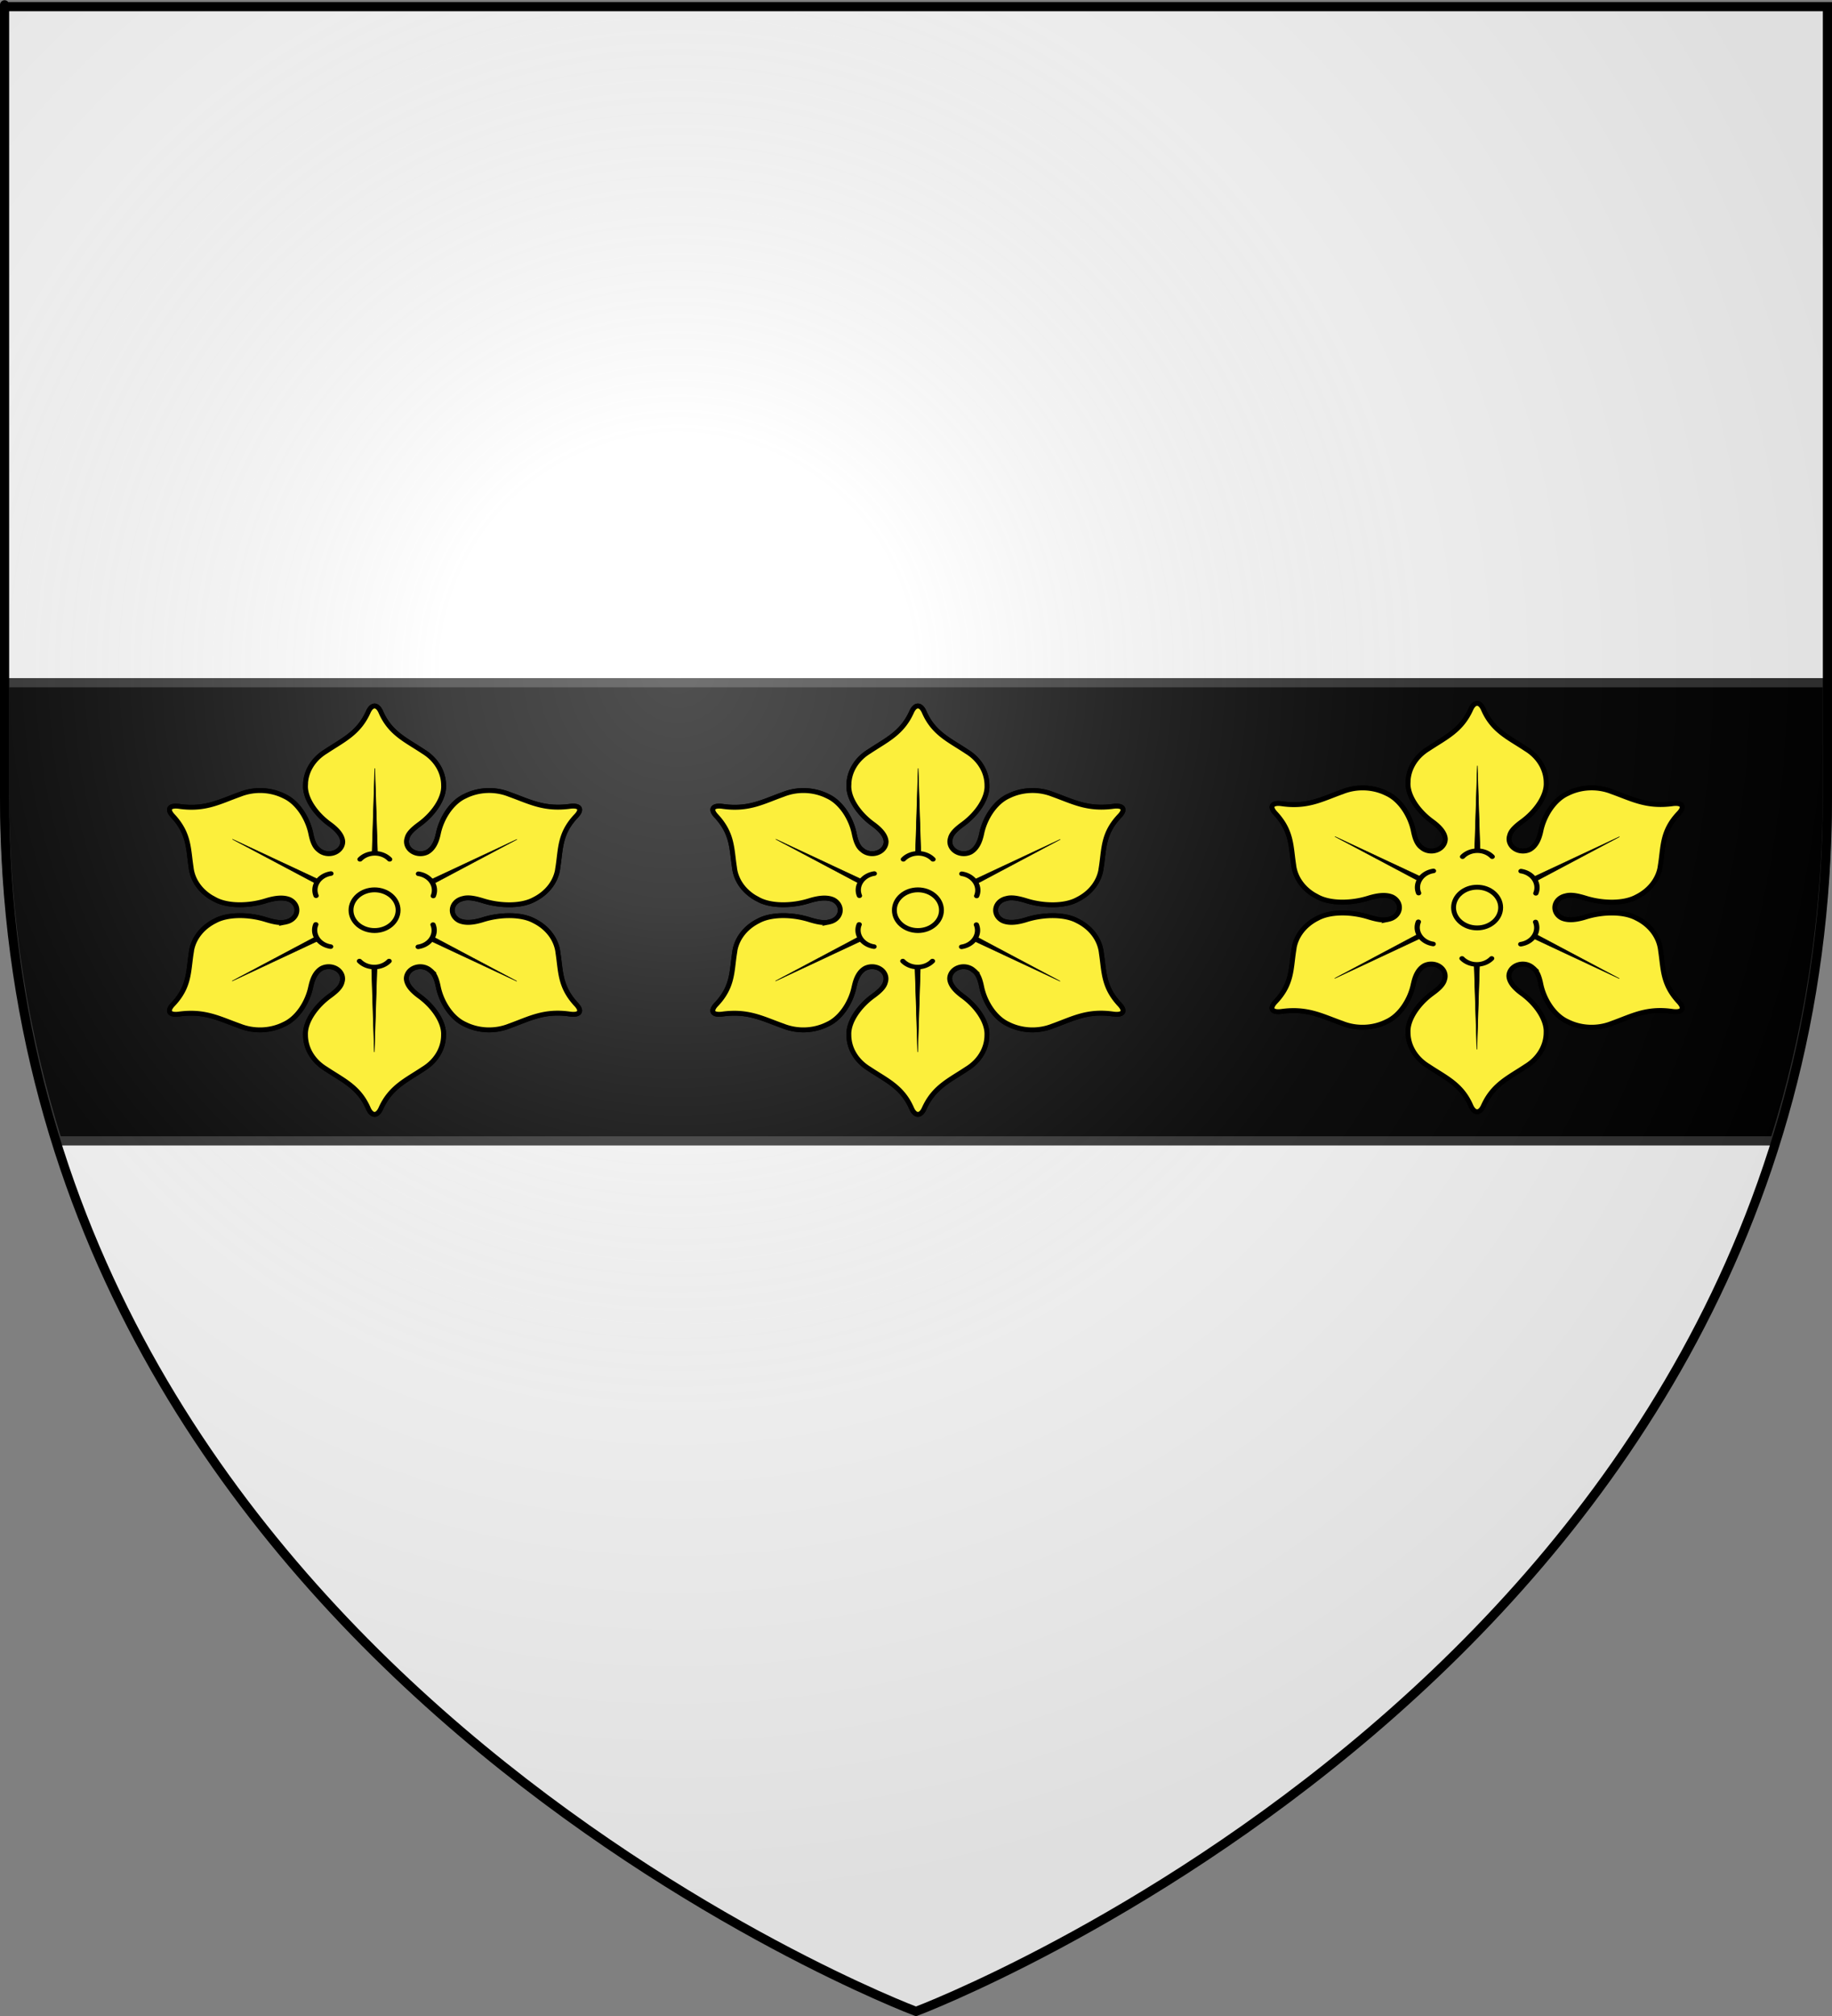
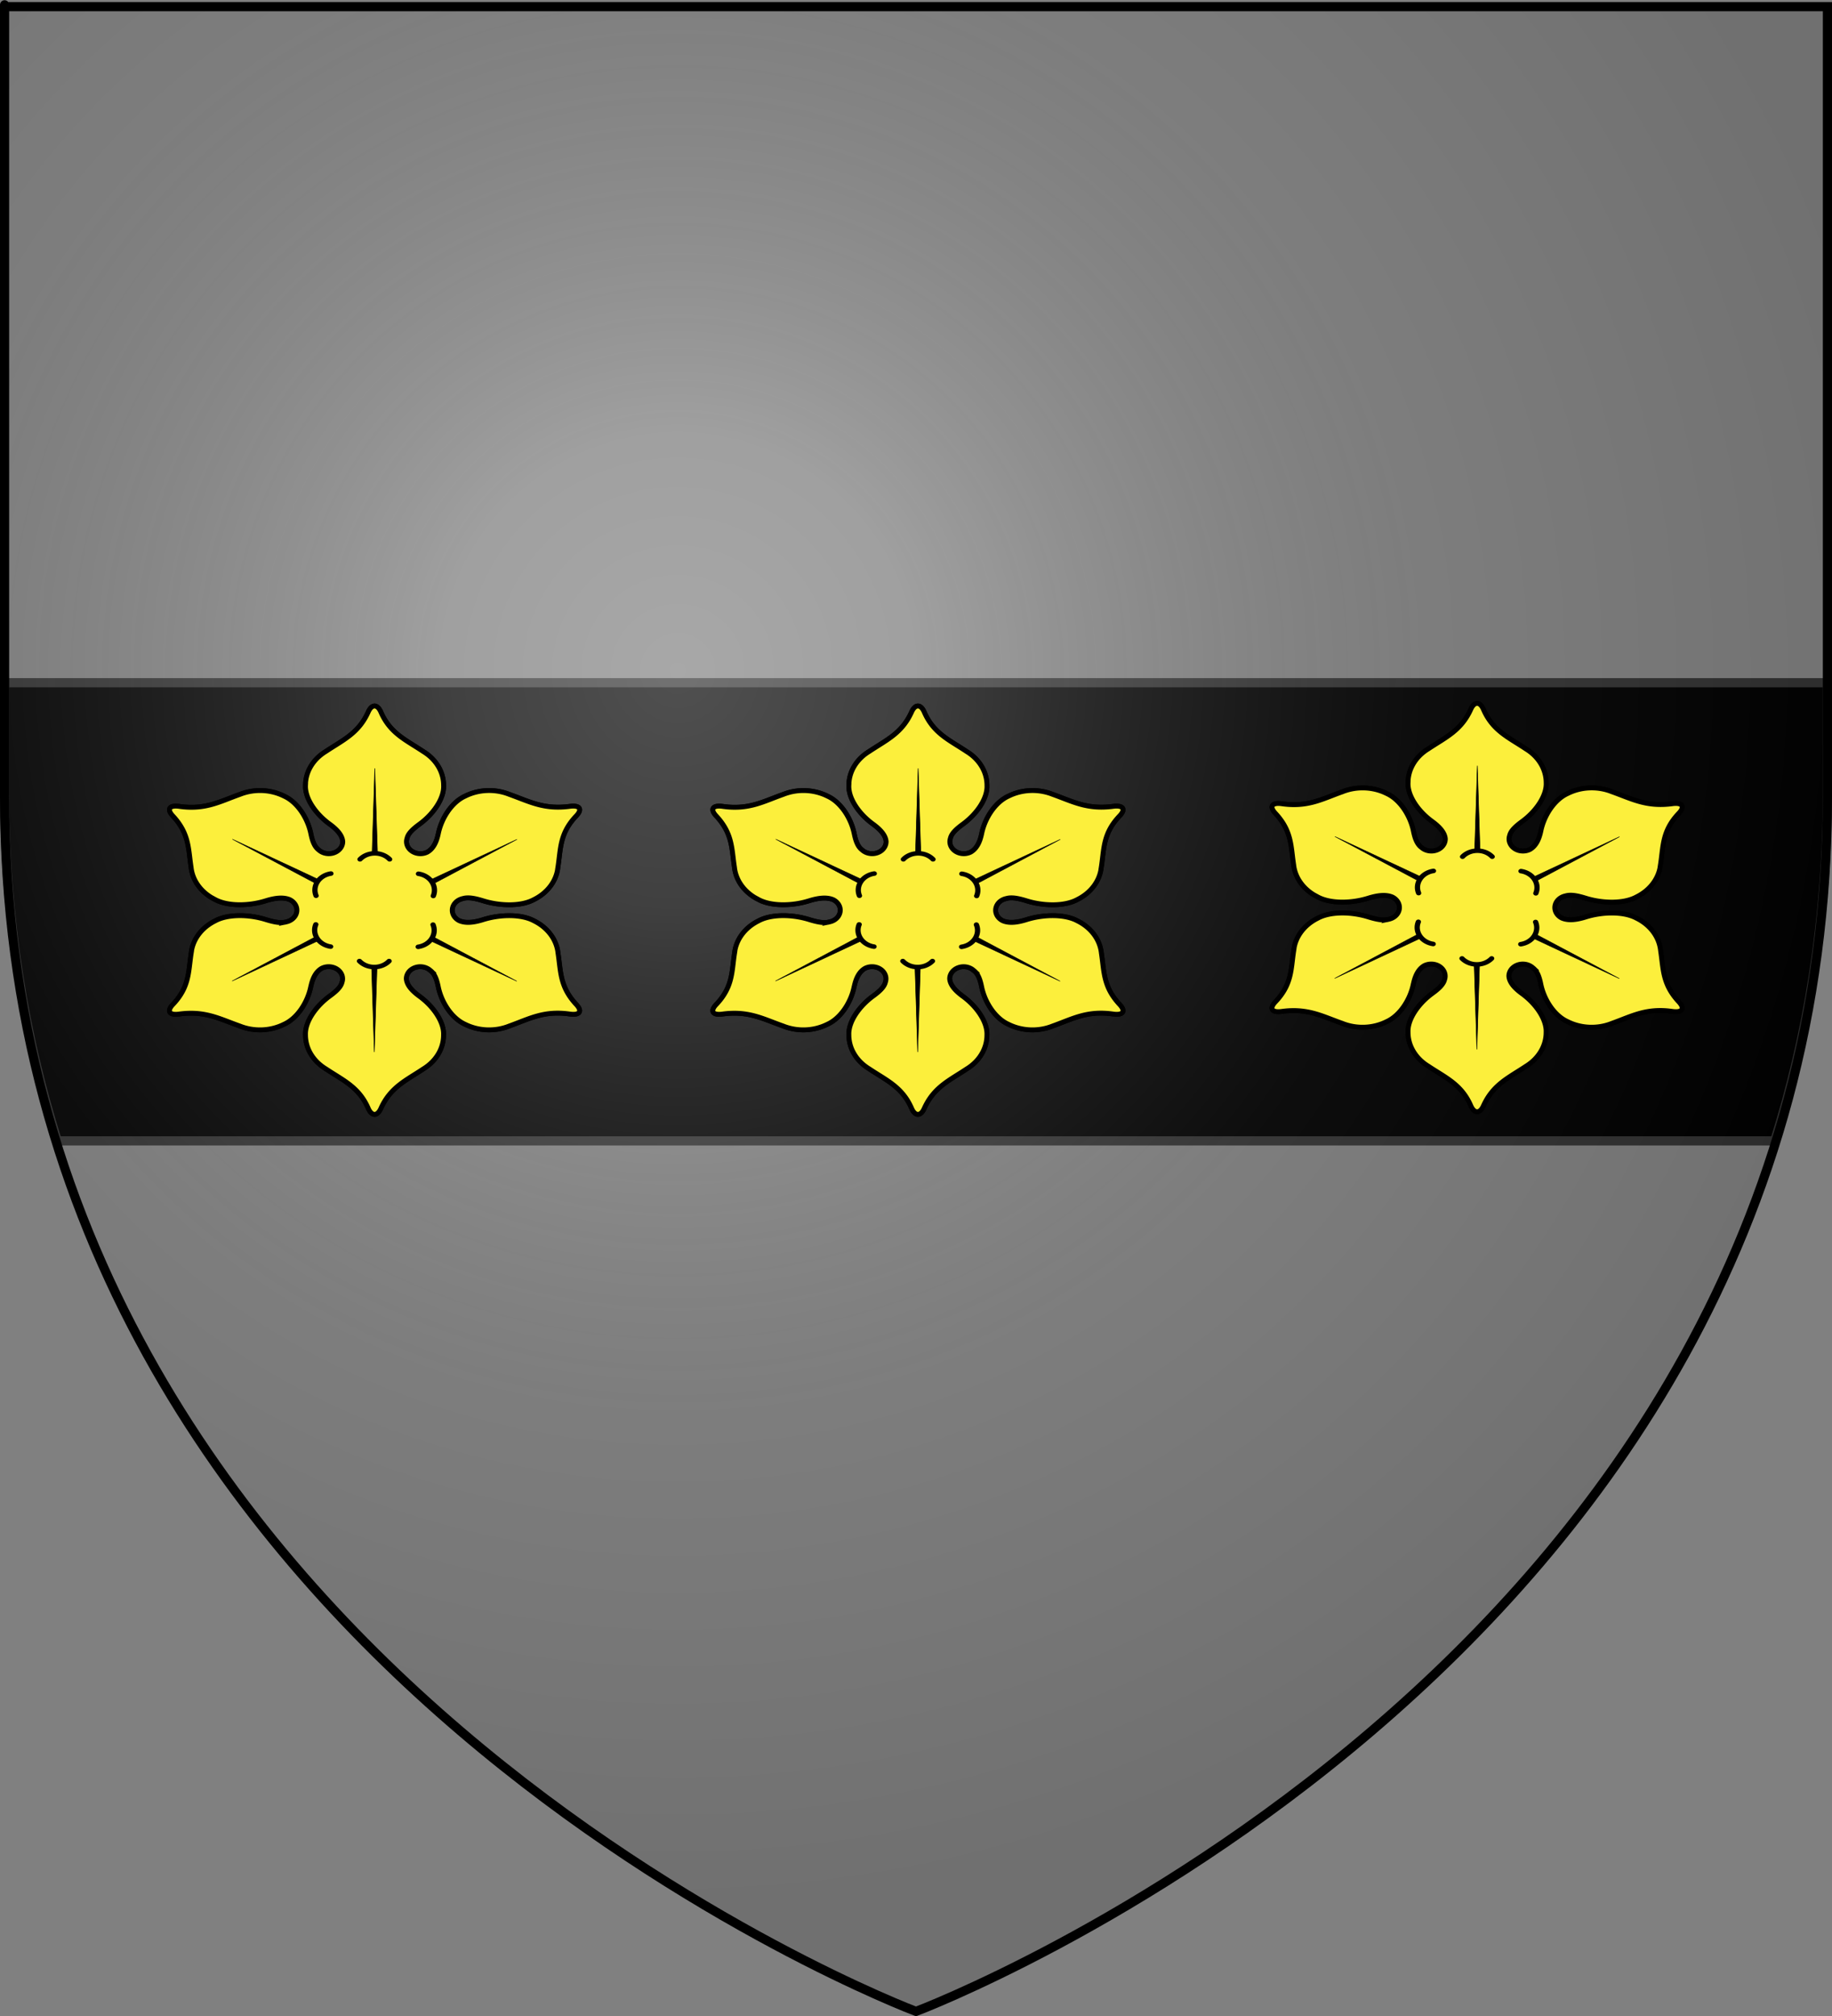
<svg xmlns="http://www.w3.org/2000/svg" xmlns:ns1="http://sodipodi.sourceforge.net/DTD/sodipodi-0.dtd" xmlns:ns2="http://www.inkscape.org/namespaces/inkscape" xmlns:xlink="http://www.w3.org/1999/xlink" version="1.0" width="600" height="660" id="svg2" style="display:inline" ns1:docname="Arms of Thomas de Morham (the Elder).svg" ns2:version="0.92.2 (5c3e80d, 2017-08-06)">
  <rect width="100%" height="100%" fill="#808080" stroke="none" />
  <ns1:namedview pagecolor="#ffffff" bordercolor="#666666" borderopacity="1" objecttolerance="10" gridtolerance="10" guidetolerance="10" ns2:pageopacity="0" ns2:pageshadow="2" ns2:window-width="1280" ns2:window-height="961" id="namedview855" showgrid="false" ns2:zoom="1.1575758" ns2:cx="300" ns2:cy="122.67016" ns2:window-x="-8" ns2:window-y="-8" ns2:window-maximized="1" ns2:current-layer="svg2" />
  <desc id="desc4">Blason Vide 3D</desc>
  <defs id="defs6">
    <linearGradient id="linearGradient2893">
      <stop id="stop2895" style="stop-color:#ffffff;stop-opacity:0.314" offset="0" />
      <stop id="stop2897" style="stop-color:#ffffff;stop-opacity:0.251" offset="0.19" />
      <stop id="stop2901" style="stop-color:#6b6b6b;stop-opacity:0.125" offset="0.6" />
      <stop id="stop2899" style="stop-color:#000000;stop-opacity:0.125" offset="1" />
    </linearGradient>
    <radialGradient cx="221.445" cy="226.331" r="300" fx="221.445" fy="226.331" id="radialGradient3163" xlink:href="#linearGradient2893" gradientUnits="userSpaceOnUse" gradientTransform="matrix(1.353,0,0,1.349,-77.629,-85.747)" />
  </defs>
  <g id="layer3" style="display:inline">
-     <path d="M 300,658.5 C 300,658.5 598.5,546.18 598.5,260.728 C 598.5,-24.723 598.5,2.176 598.5,2.176 L 1.5,2.176 L 1.5,260.728 C 1.5,546.18 300,658.5 300,658.5 z" id="path2855" style="fill:#ffffff;fill-opacity:1;fill-rule:evenodd;stroke:none;stroke-width:1px;stroke-linecap:butt;stroke-linejoin:miter;stroke-opacity:1" />
-   </g>
+     </g>
  <g id="layer94" style="display:inline">
    <g id="layer20" style="display:inline">
      <path d="M 598.497,223.5 L 1.5,223.5 C 1.5,234.824 1.5,246.738 1.5,259.23 C 1.5,300.958 7.879,338.985 18.771,373.503 L 581.227,373.503 C 592.119,338.985 598.498,300.958 598.498,259.23 L 598.498,223.5" id="fasce" style="fill:#000000;fill-opacity:1;stroke:#313131;stroke-width:3;stroke-opacity:1" />
    </g>
  </g>
  <g id="layer2" style="display:inline">
    <path d="m 300,658.5 c 0,0 298.5,-112.32 298.5,-397.772 0,-285.452 0,-258.552 0,-258.552 H 1.5 V 260.728 C 1.5,546.18 300,658.5 300,658.5 Z" id="path2875" style="opacity:1;fill:url(#radialGradient3163);fill-opacity:1;fill-rule:evenodd;stroke:none;stroke-width:1px;stroke-linecap:butt;stroke-linejoin:miter;stroke-opacity:1" ns2:connector-curvature="0" />
  </g>
  <g id="layer1" style="display:inline">
    <path d="M 300,658.5 C 300,658.5 1.5,546.18 1.5,260.728 C 1.5,-24.723 1.5,2.176 1.5,2.176 L 598.5,2.176 L 598.5,260.728 C 598.5,546.18 300,658.5 300,658.5 z" id="path1411" style="opacity:1;fill:none;fill-opacity:1;fill-rule:evenodd;stroke:#000000;stroke-width:3;stroke-linecap:butt;stroke-linejoin:miter;stroke-miterlimit:4;stroke-dasharray:none;stroke-opacity:1" />
  </g>
  <g id="g923" transform="translate(20.733,4.864)">
    <path id="path842" d="m 81.032,318.203 c -1.048,5.116 -4.41,10.309 -8.749,12.261 a 15.684,13.552 0 0 1 -14.476,0.568 c -6.578,-2.303 -11.291,-5.069 -19.863,-3.917 -3.308,0.462 -4.09,-0.985 -2.062,-3.12 5.513,-5.793 5.05,-10.741 6.01,-16.825 a 15.684,13.552 0 0 1 7.826,-10.541 c 4.107,-2.261 11.005,-2.197 16.661,-0.415 2.508,0.765 4.801,1.274 6.615,0.735 a 4.57,3.949 0 0 0 1.191,-7.281 c -2.097,-0.893 -4.799,-0.585 -7.823,0.35 -5.656,1.784 -12.556,1.846 -16.681,-0.415 a 15.684,13.552 0 0 1 -7.826,-10.539 c -0.943,-6.086 -0.548,-10.988 -5.993,-16.827 -2.097,-2.258 -1.028,-3.549 2.099,-3.105 8.572,1.229 13.302,-1.597 19.866,-3.917 a 15.684,13.552 0 0 1 14.493,0.568 c 4.322,1.95 7.701,7.16 8.749,12.279 0.463,2.258 1.12,4.24 2.559,5.316 a 4.57,3.949 0 0 0 7.898,-2.752 c -0.16,-2.029 -1.814,-3.887 -4.267,-5.684 -4.627,-3.334 -8.129,-8.453 -7.932,-12.678 a 15.684,13.552 0 0 1 6.667,-11.124 c 5.621,-3.751 10.725,-5.916 13.873,-12.908 1.208,-2.69 3.022,-2.552 4.142,0.03 3.059,7.024 8.255,9.144 13.873,12.908 a 15.684,13.552 0 0 1 6.667,11.111 c 0.197,4.225 -3.325,9.342 -7.929,12.691 -2.028,1.491 -3.685,2.967 -4.039,4.578 a 4.57,3.949 0 0 0 6.687,4.534 c 1.957,-1.135 2.988,-3.302 3.556,-6.039 1.068,-5.116 4.447,-10.309 8.769,-12.261 a 15.684,13.552 0 0 1 14.476,-0.585 c 6.578,2.337 11.291,5.072 19.863,3.919 3.308,-0.429 4.09,1 2.062,3.12 -5.513,5.793 -5.05,10.756 -6.01,16.825 a 15.684,13.552 0 0 1 -7.826,10.558 c -4.107,2.258 -11.005,2.182 -16.661,0.415 -2.508,-0.77 -4.801,-1.276 -6.615,-0.74 a 4.57,3.949 0 0 0 -1.191,7.271 c 2.097,0.906 4.799,0.6 7.826,-0.353 5.653,-1.767 12.554,-1.846 16.678,0.415 a 15.684,13.552 0 0 1 7.826,10.556 c 0.943,6.084 0.548,10.985 5.993,16.825 2.097,2.261 1.028,3.549 -2.099,3.105 -8.572,-1.229 -13.302,1.582 -19.863,3.919 a 15.684,13.552 0 0 1 -14.496,-0.585 c -4.322,-1.95 -7.698,-7.145 -8.749,-12.261 -0.463,-2.276 -1.12,-4.243 -2.559,-5.319 a 4.57,3.949 0 0 0 -7.912,2.72 c 0.157,2.029 1.811,3.89 4.264,5.686 4.627,3.349 8.129,8.483 7.932,12.693 a 15.684,13.552 0 0 1 -6.65,11.124 c -5.621,3.751 -10.725,5.916 -13.873,12.908 -1.208,2.69 -3.022,2.552 -4.142,-0.03 -3.059,-7.024 -8.255,-9.144 -13.873,-12.908 a 15.684,13.552 0 0 1 -6.667,-11.126 c -0.197,-4.211 3.325,-9.327 7.932,-12.691 2.028,-1.476 3.679,-2.952 4.036,-4.566 a 4.57,3.949 0 0 0 -6.687,-4.531 c -1.957,1.12 -2.988,3.302 -3.556,6.022 z" style="fill:#fcef3c;stroke:#000000;stroke-width:1.593" ns2:connector-curvature="0" />
    <ellipse ry="6.664" rx="7.712" id="circle844" cy="293.118" cx="101.937" style="fill:none;stroke:#000000;stroke-width:1.593" />
    <g style="stroke:#000000" id="a" transform="matrix(0.286,0,0,0.247,33.386,225.246)">
      <path style="fill:none;stroke-width:6;stroke-linecap:round" ns2:connector-curvature="0" id="path846" d="m 223.03,207.35 a 22.1,22.1 0 0 1 16.94,-7.9 22.1,22.1 0 0 1 17,7.9" />
      <path style="stroke-width:0.6" ns2:connector-curvature="0" id="path848" d="m 236.86,200.44 3.1,-113.68 3.12,113.62 z" />
    </g>
    <use id="use851" xlink:href="#a" transform="matrix(0.5,0.748,-1.002,0.5,344.75,70.279)" x="0" y="0" width="100%" height="100%" />
    <use id="use853" xlink:href="#a" transform="matrix(-0.5,0.748,-1.002,-0.5,446.687,363.396)" x="0" y="0" width="100%" height="100%" />
    <use id="use855" xlink:href="#a" transform="rotate(180,101.937,293.118)" x="0" y="0" width="100%" height="100%" />
    <use id="use857" xlink:href="#a" transform="matrix(-0.5,-0.748,1.002,-0.5,-140.875,515.957)" x="0" y="0" width="100%" height="100%" />
    <use id="use859" xlink:href="#a" transform="matrix(0.5,-0.748,1.002,0.5,-242.812,222.839)" x="0" y="0" width="100%" height="100%" />
    <path ns2:connector-curvature="0" style="fill:#fcef3c;stroke:#000000;stroke-width:1.593" d="m 81.032,318.203 c -1.048,5.116 -4.41,10.309 -8.749,12.261 a 15.684,13.552 0 0 1 -14.476,0.568 c -6.578,-2.303 -11.291,-5.069 -19.863,-3.917 -3.308,0.462 -4.09,-0.985 -2.062,-3.12 5.513,-5.793 5.05,-10.741 6.01,-16.825 a 15.684,13.552 0 0 1 7.826,-10.541 c 4.107,-2.261 11.005,-2.197 16.661,-0.415 2.508,0.765 4.801,1.274 6.615,0.735 a 4.57,3.949 0 0 0 1.191,-7.281 c -2.097,-0.893 -4.799,-0.585 -7.823,0.35 -5.656,1.784 -12.556,1.846 -16.681,-0.415 a 15.684,13.552 0 0 1 -7.826,-10.539 c -0.943,-6.086 -0.548,-10.988 -5.993,-16.827 -2.097,-2.258 -1.028,-3.549 2.099,-3.105 8.572,1.229 13.302,-1.597 19.866,-3.917 a 15.684,13.552 0 0 1 14.493,0.568 c 4.322,1.95 7.701,7.16 8.749,12.279 0.463,2.258 1.12,4.24 2.559,5.316 a 4.57,3.949 0 0 0 7.898,-2.752 c -0.16,-2.029 -1.814,-3.887 -4.267,-5.684 -4.627,-3.334 -8.129,-8.453 -7.932,-12.678 a 15.684,13.552 0 0 1 6.667,-11.124 c 5.621,-3.751 10.725,-5.916 13.873,-12.908 1.208,-2.69 3.022,-2.552 4.142,0.03 3.059,7.024 8.255,9.144 13.873,12.908 a 15.684,13.552 0 0 1 6.667,11.111 c 0.197,4.225 -3.325,9.342 -7.929,12.691 -2.028,1.491 -3.685,2.967 -4.039,4.578 a 4.57,3.949 0 0 0 6.687,4.534 c 1.957,-1.135 2.988,-3.302 3.556,-6.039 1.068,-5.116 4.447,-10.309 8.769,-12.261 a 15.684,13.552 0 0 1 14.476,-0.585 c 6.578,2.337 11.291,5.072 19.863,3.919 3.308,-0.429 4.09,1 2.062,3.12 -5.513,5.793 -5.05,10.756 -6.01,16.825 a 15.684,13.552 0 0 1 -7.826,10.558 c -4.107,2.258 -11.005,2.182 -16.661,0.415 -2.508,-0.77 -4.801,-1.276 -6.615,-0.74 a 4.57,3.949 0 0 0 -1.191,7.271 c 2.097,0.906 4.799,0.6 7.826,-0.353 5.653,-1.767 12.554,-1.846 16.678,0.415 a 15.684,13.552 0 0 1 7.826,10.556 c 0.943,6.084 0.548,10.985 5.993,16.825 2.097,2.261 1.028,3.549 -2.099,3.105 -8.572,-1.229 -13.302,1.582 -19.863,3.919 a 15.684,13.552 0 0 1 -14.496,-0.585 c -4.322,-1.95 -7.698,-7.145 -8.749,-12.261 -0.463,-2.276 -1.12,-4.243 -2.559,-5.319 a 4.57,3.949 0 0 0 -7.912,2.72 c 0.157,2.029 1.811,3.89 4.264,5.686 4.627,3.349 8.129,8.483 7.932,12.693 a 15.684,13.552 0 0 1 -6.65,11.124 c -5.621,3.751 -10.725,5.916 -13.873,12.908 -1.208,2.69 -3.022,2.552 -4.142,-0.03 -3.059,-7.024 -8.255,-9.144 -13.873,-12.908 a 15.684,13.552 0 0 1 -6.667,-11.126 c -0.197,-4.211 3.325,-9.327 7.932,-12.691 2.028,-1.476 3.679,-2.952 4.036,-4.566 a 4.57,3.949 0 0 0 -6.687,-4.531 c -1.957,1.12 -2.988,3.302 -3.556,6.022 z" id="path883" />
-     <ellipse style="fill:none;stroke:#000000;stroke-width:1.593" cx="101.937" cy="293.118" id="ellipse885" rx="7.712" ry="6.664" />
    <g transform="matrix(0.286,0,0,0.247,33.386,225.246)" id="g891" style="stroke:#000000">
      <path d="m 223.03,207.35 a 22.1,22.1 0 0 1 16.94,-7.9 22.1,22.1 0 0 1 17,7.9" id="path887" ns2:connector-curvature="0" style="fill:none;stroke-width:6;stroke-linecap:round" />
      <path d="m 236.86,200.44 3.1,-113.68 3.12,113.62 z" id="path889" ns2:connector-curvature="0" style="stroke-width:0.6" />
    </g>
    <use height="100%" width="100%" y="0" x="0" transform="matrix(0.5,0.748,-1.002,0.5,344.75,70.279)" xlink:href="#a" id="use893" />
    <use height="100%" width="100%" y="0" x="0" transform="matrix(-0.5,0.748,-1.002,-0.5,446.687,363.396)" xlink:href="#a" id="use895" />
    <use height="100%" width="100%" y="0" x="0" transform="rotate(180,101.937,293.118)" xlink:href="#a" id="use897" />
    <use height="100%" width="100%" y="0" x="0" transform="matrix(-0.5,-0.748,1.002,-0.5,-140.875,515.957)" xlink:href="#a" id="use899" />
    <use height="100%" width="100%" y="0" x="0" transform="matrix(0.5,-0.748,1.002,0.5,-242.812,222.839)" xlink:href="#a" id="use901" />
  </g>
  <use x="0" y="0" xlink:href="#g923" id="use967" transform="translate(177.958)" width="100%" height="100%" />
  <use x="0" y="0" xlink:href="#g923" id="use969" transform="translate(361.099,-0.864)" width="100%" height="100%" />
</svg>